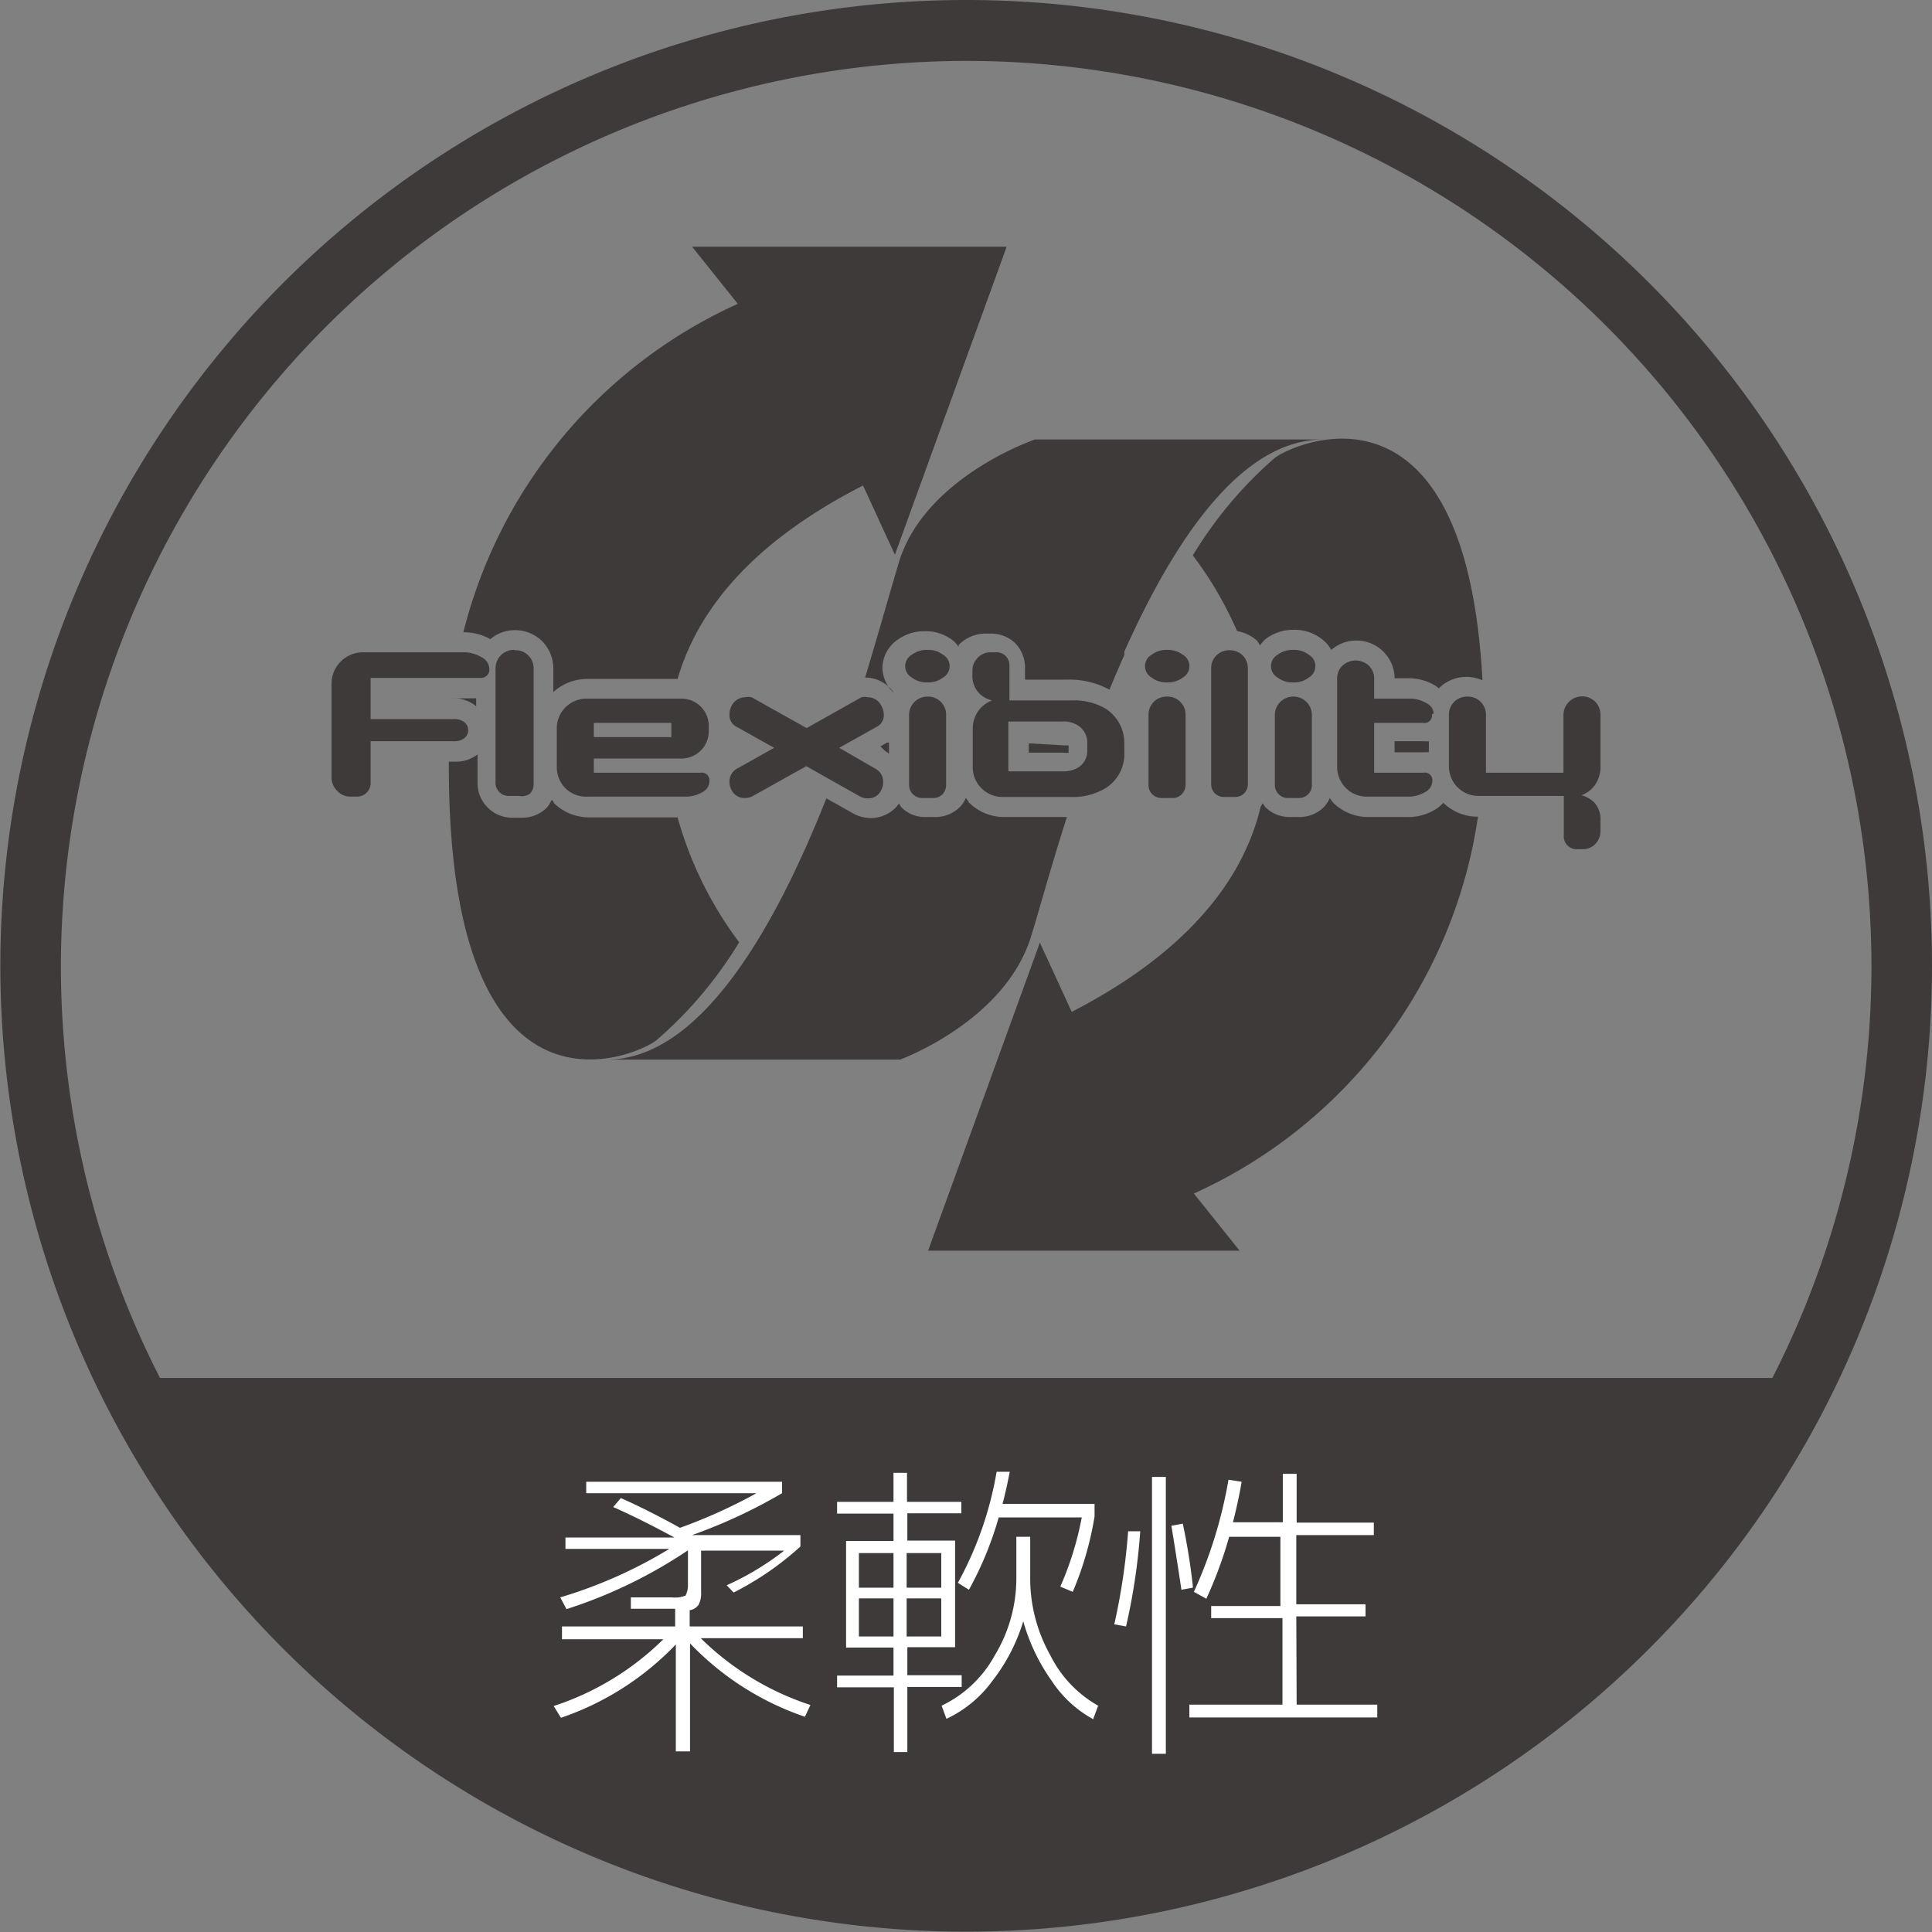
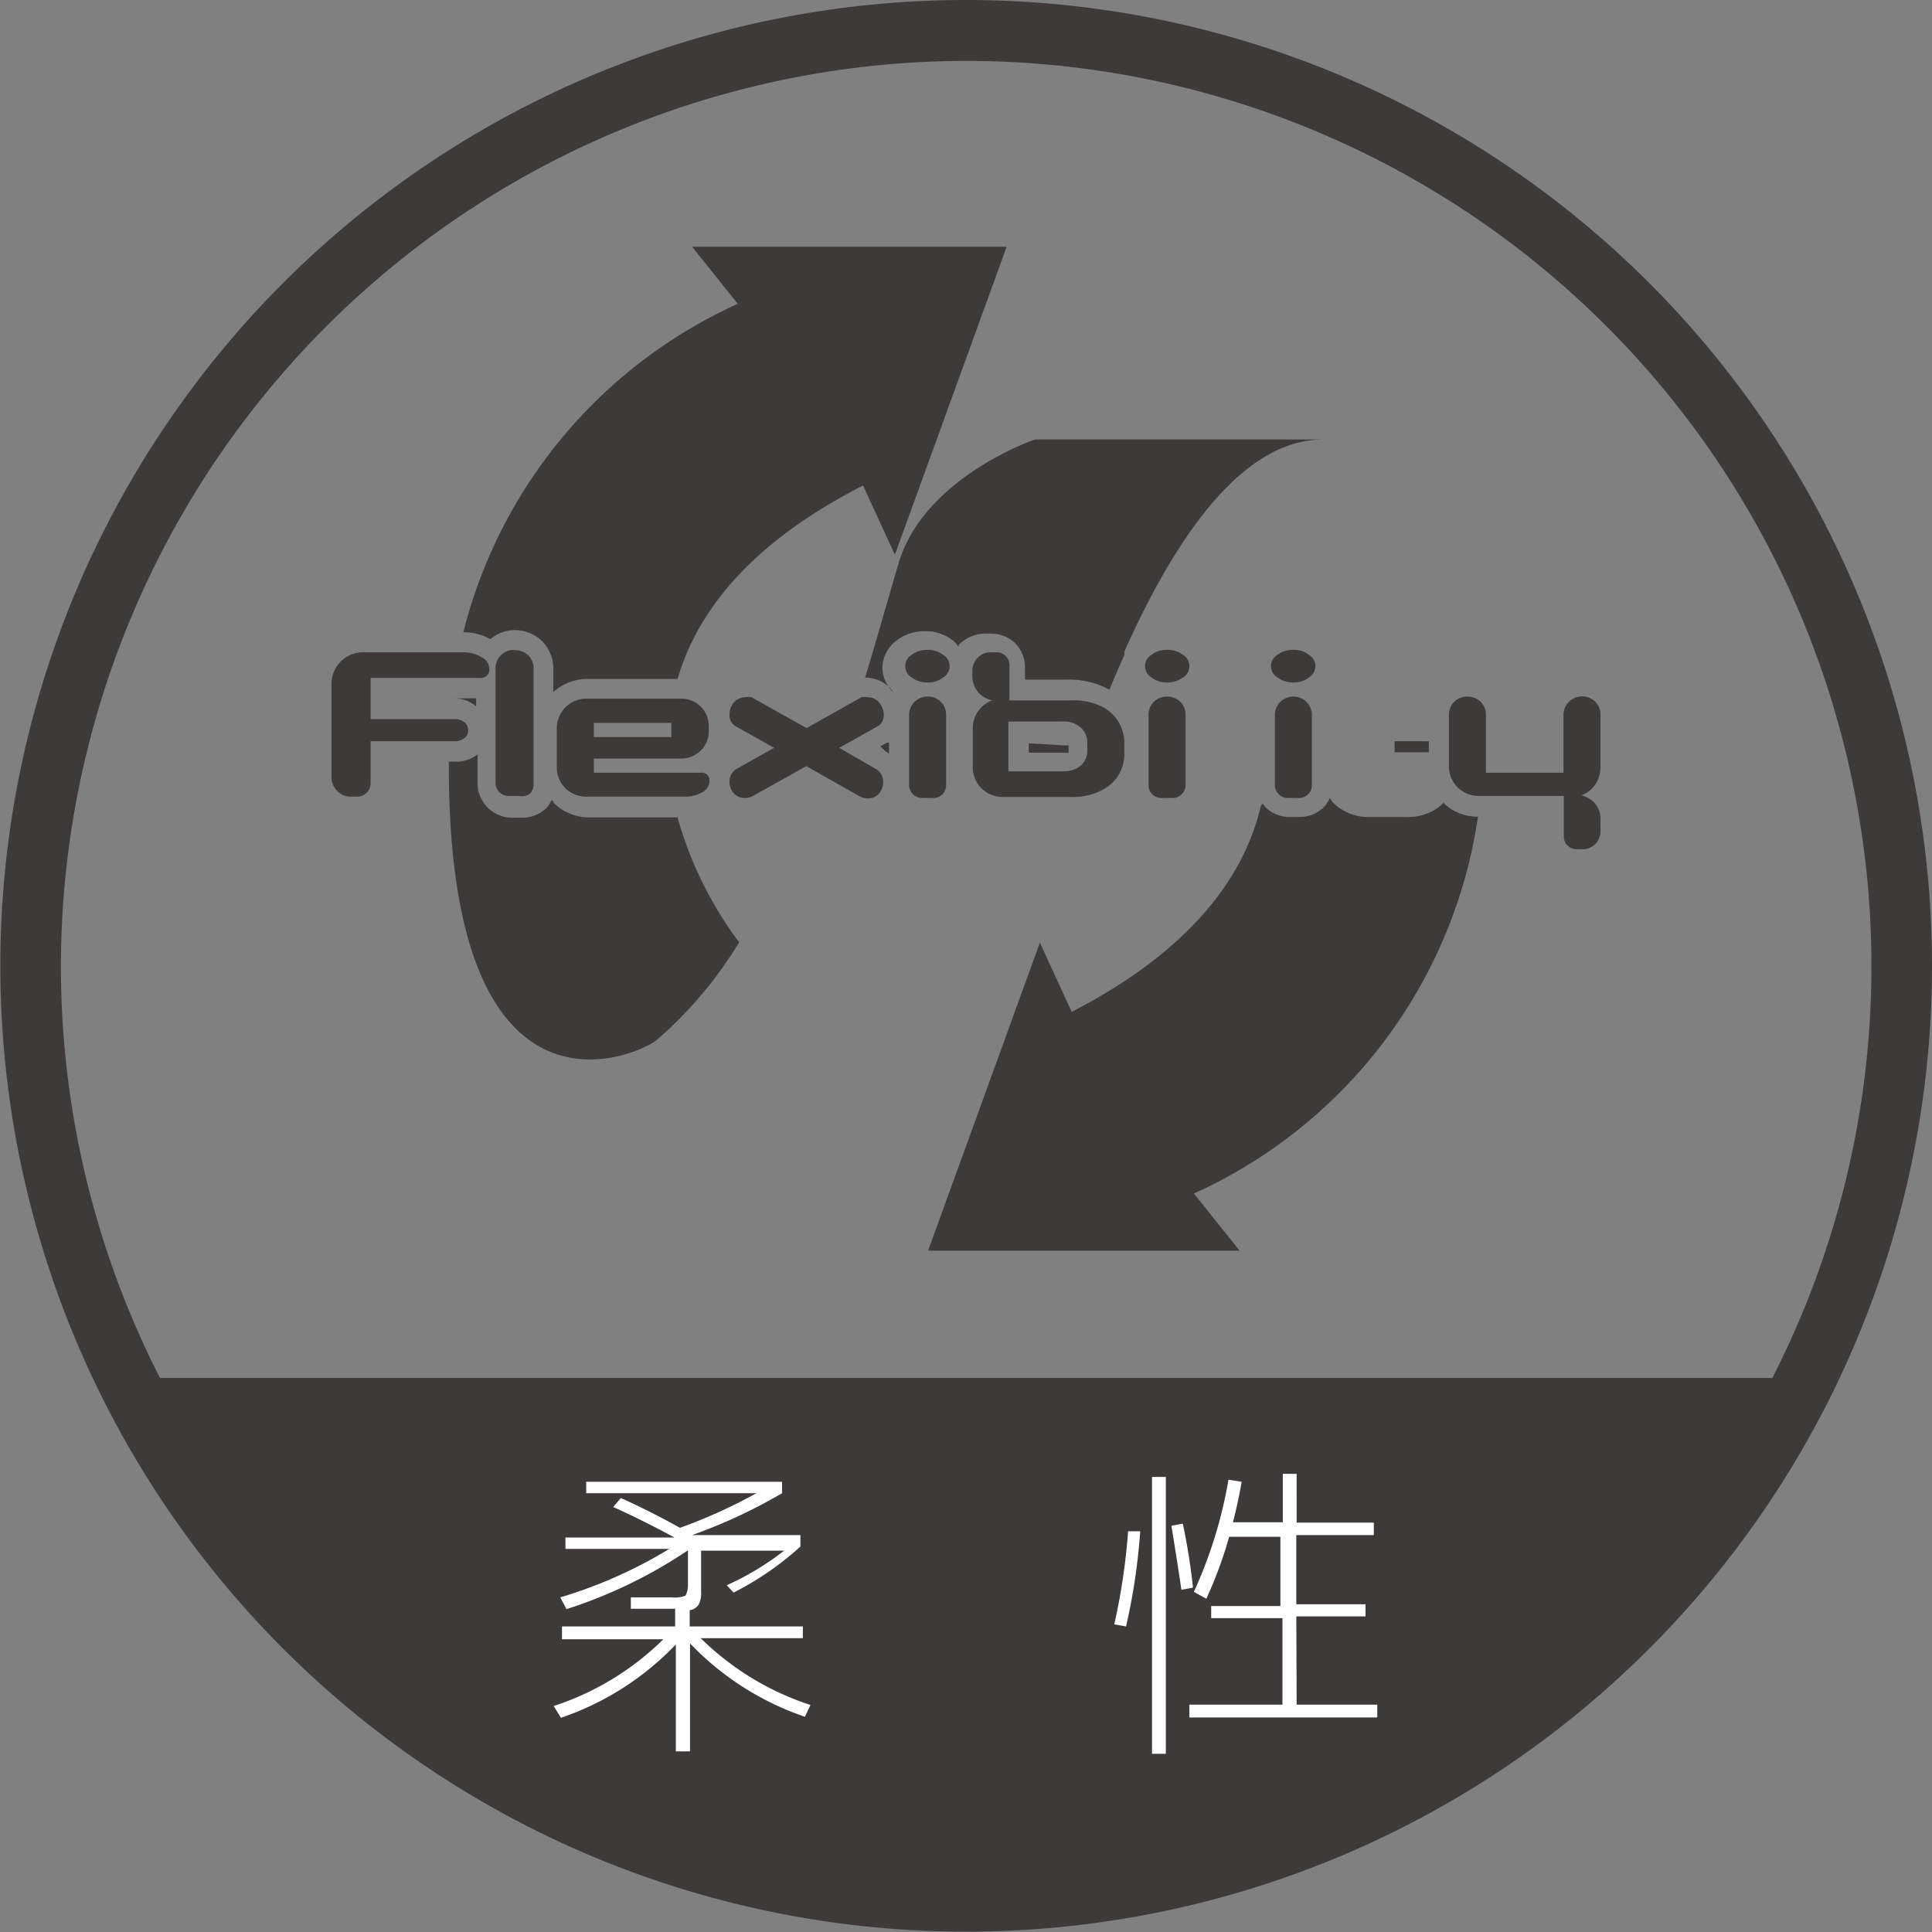
<svg xmlns="http://www.w3.org/2000/svg" viewBox="0 0 55.83 55.83">
  <rect x="0" y="0" width="55.83" height="55.83" fill="#808080" stroke="none" />
  <defs>
    <style>.a{fill:#3e3a39;}.b{fill:#fff;}</style>
  </defs>
  <title>アセット 51</title>
  <path class="a" d="M27.91,1.76A26.16,26.16,0,1,1,1.76,27.91,26.19,26.19,0,0,1,27.91,1.76m0-1.76A27.91,27.91,0,1,0,55.83,27.91,27.91,27.91,0,0,0,27.91,0Z" />
  <path class="a" d="M13.93,19a.38.38,0,0,1,.21.32v0a.24.24,0,0,1-.26.27H10.71v1.19h2.4a.47.47,0,0,1,.31.09.29.29,0,0,1,.11.23.29.29,0,0,1-.11.23.48.48,0,0,1-.31.09h-2.4v1.19a.39.39,0,0,1-.4.41h-.18a.51.51,0,0,1-.39-.17.55.55,0,0,1-.16-.41V19.78a.91.91,0,0,1,.93-.93H13.4A1,1,0,0,1,13.93,19Z" />
  <path class="a" d="M14.88,18.79a.52.52,0,0,1,.54.54v3.32a.4.4,0,0,1-.1.28A.39.39,0,0,1,15,23h-.29a.37.37,0,0,1-.28-.11.38.38,0,0,1-.11-.28V19.32a.53.53,0,0,1,.54-.54Z" />
  <path class="a" d="M16.34,22.78a.86.86,0,0,1-.25-.63V21.07a.86.86,0,0,1,.25-.63.86.86,0,0,1,.63-.25h2.7a.79.79,0,0,1,.58.23.78.78,0,0,1,.23.58v.11a.78.78,0,0,1-.23.58.8.8,0,0,1-.58.23H17.16v.41h3.09a.22.22,0,0,1,.25.25v0a.36.36,0,0,1-.2.31.93.93,0,0,1-.51.13H17A.86.86,0,0,1,16.34,22.78Zm.82-1.89v.41H19.4v-.41Z" />
  <path class="a" d="M25.29,22.21a.42.42,0,0,1,.23.39.47.47,0,0,1-.06.24.4.4,0,0,1-.38.23.47.47,0,0,1-.24-.06l-1.54-.87L21.76,23a.47.47,0,0,1-.24.06.41.41,0,0,1-.38-.23.49.49,0,0,1-.06-.24.42.42,0,0,1,.24-.39l1.05-.59L21.28,21a.37.37,0,0,1-.2-.35.55.55,0,0,1,.06-.25.44.44,0,0,1,.39-.25.4.4,0,0,1,.19,0l1.59.89,1.58-.89a.41.41,0,0,1,.19,0,.43.43,0,0,1,.39.25.53.53,0,0,1,.07.25.37.37,0,0,1-.2.35l-1.09.61Z" />
  <path class="a" d="M26.8,19.72a.71.71,0,0,1-.45-.14.38.38,0,0,1,0-.66.72.72,0,0,1,.45-.14.7.7,0,0,1,.45.14.38.38,0,0,1,0,.66A.69.69,0,0,1,26.8,19.72Zm0,.41a.52.52,0,0,1,.54.54v2a.4.4,0,0,1-.1.28.39.39,0,0,1-.29.11h-.29a.38.38,0,0,1-.28-.11.38.38,0,0,1-.11-.28v-2a.53.53,0,0,1,.54-.54Z" />
  <path class="a" d="M32.49,21.47v.27a1.16,1.16,0,0,1-.62,1.08,1.82,1.82,0,0,1-.93.21H29a.86.86,0,0,1-.89-.88V21.07a.88.88,0,0,1,.15-.51.87.87,0,0,1,.41-.32.78.78,0,0,1-.37-.2.73.73,0,0,1-.2-.54V19.4a.53.53,0,0,1,.15-.39.5.5,0,0,1,.38-.16h.15a.37.37,0,0,1,.39.39v1h1.8a1.82,1.82,0,0,1,.93.21A1.17,1.17,0,0,1,32.49,21.47Zm-1.07,0a.58.58,0,0,0-.22-.47.75.75,0,0,0-.51-.15H29.14v1.44H30.7a.87.87,0,0,0,.44-.1.57.57,0,0,0,.28-.52Z" />
  <path class="a" d="M33.73,19.72a.69.69,0,0,1-.45-.14.38.38,0,0,1,0-.66.7.7,0,0,1,.45-.14.73.73,0,0,1,.45.14.38.38,0,0,1,0,.66A.72.72,0,0,1,33.73,19.72Zm0,.41a.52.52,0,0,1,.53.54v2a.38.38,0,0,1-.11.28.36.36,0,0,1-.28.11h-.29a.37.37,0,0,1-.39-.39v-2a.52.52,0,0,1,.54-.54Z" />
-   <path class="a" d="M35.53,18.79a.53.53,0,0,1,.38.15.52.52,0,0,1,.15.38v3.32a.4.4,0,0,1-.1.28.37.37,0,0,1-.28.11h-.3a.37.37,0,0,1-.28-.11.39.39,0,0,1-.1-.28V19.32a.52.52,0,0,1,.15-.38A.53.53,0,0,1,35.53,18.79Z" />
  <path class="a" d="M37.37,19.72a.71.71,0,0,1-.45-.14.38.38,0,0,1,0-.66.72.72,0,0,1,.45-.14.69.69,0,0,1,.45.14.38.38,0,0,1,0,.66A.68.68,0,0,1,37.37,19.72Zm0,.41a.53.53,0,0,1,.54.54v2a.37.37,0,0,1-.39.39h-.29a.37.37,0,0,1-.28-.11.38.38,0,0,1-.11-.28v-2a.53.53,0,0,1,.54-.54Z" />
-   <path class="a" d="M41.38,20.64a.22.22,0,0,1-.26.25H39.71v1.44h1.42a.22.22,0,0,1,.26.25v0a.37.37,0,0,1-.21.31.93.93,0,0,1-.51.13H39.52a.85.85,0,0,1-.63-.25.87.87,0,0,1-.25-.63V19.62a.51.51,0,0,1,.15-.38.56.56,0,0,1,.77,0,.52.52,0,0,1,.15.38v.57h1a.93.93,0,0,1,.51.13.36.36,0,0,1,.21.3Z" />
  <path class="a" d="M46.06,23.18a.72.72,0,0,1,.19.54V24a.54.54,0,0,1-.14.38.5.5,0,0,1-.38.16h-.15a.37.37,0,0,1-.39-.39V23H42.75a.85.85,0,0,1-.63-.25.86.86,0,0,1-.25-.63V20.66a.52.52,0,0,1,.54-.53.52.52,0,0,1,.53.53v1.67h2.24V20.66a.54.54,0,0,1,.92-.38.53.53,0,0,1,.15.38v1.49a.92.92,0,0,1-.15.52.82.82,0,0,1-.4.31A.85.85,0,0,1,46.06,23.18Z" />
  <path class="a" d="M3.69,39.82H52.14S46.81,50.64,38.91,52.7,14.51,59.23,3.69,39.82Z" />
  <path class="b" d="M17.72,43.55l.22-.26q.77.34,1.71.86a15.23,15.23,0,0,0,2.21-1H16.94v-.33H22.6v.33A15.28,15.28,0,0,1,20,44.36l.06,0,.07,0h3v.33a8.66,8.66,0,0,1-1.93,1.33L21,45.81a8.08,8.08,0,0,0,1.66-1H20.26V46a.74.74,0,0,1-.07.37.37.37,0,0,1-.26.16V47H23.2v.34H20.25a8.09,8.09,0,0,0,3.17,1.93l-.16.34a8.27,8.27,0,0,1-3.32-2.12v3.12h-.41V47.52a8.27,8.27,0,0,1-3.32,2.12L16,49.3a8.09,8.09,0,0,0,3.17-1.93H16.24V47h3.27v-.51h-.07l-1.21,0v-.33l1.18,0a.86.86,0,0,0,.4-.05s.07-.13.07-.28V44.8a13.85,13.85,0,0,1-3.51,1.7l-.18-.34a13.4,13.4,0,0,0,3.15-1.4h-3v-.33h3.15Q18.47,43.88,17.72,43.55Z" />
-   <path class="b" d="M24.45,47.61V44.53h1.37v-.79H24.19V43.4h1.63v-.84h.39v.84h1.57v.33H26.22v.79h1.38v3.08H26.22v.81h1.57v.34H26.22v1.88h-.39V48.76H24.19v-.34h1.63v-.81Zm1.37-1.73v-1h-1v1Zm-1,1.41h1v-1.1h-1Zm1.38-1.41h1v-1h-1Zm0,.31v1.1h1v-1.1Zm5.53,3.11-.14.38a3.36,3.36,0,0,1-1.2-1.11,5.52,5.52,0,0,1-.82-1.72,5.3,5.3,0,0,1-.89,1.72,3.46,3.46,0,0,1-1.33,1.1l-.14-.38a3.44,3.44,0,0,0,1.54-1.46,4.3,4.3,0,0,0,.62-2.22v-1.2h.4v1.2a4.53,4.53,0,0,0,.58,2.22A3.43,3.43,0,0,0,31.75,49.3ZM28.8,42.53l.38,0c-.07.36-.14.67-.21.93h2.66v.36A9.41,9.41,0,0,1,31,46l-.36-.15a9.1,9.1,0,0,0,.62-2H28.86A9.93,9.93,0,0,1,28,45.94l-.32-.2A10.18,10.18,0,0,0,28.8,42.53Z" />
  <path class="b" d="M32.54,47l-.34-.06a18.5,18.5,0,0,0,.4-2.69l.35,0A17.87,17.87,0,0,1,32.54,47Zm.75,3.68v-8h.4v8Zm1.18-4.8-.33.06Q34,45,33.85,44.09l.33-.06A17.84,17.84,0,0,1,34.47,45.84Zm3,3.38H39.8v.37H34.37v-.37h2.69V46.76H35v-.35h2v-2H35.52a12.26,12.26,0,0,1-.66,1.79L34.5,46a13.06,13.06,0,0,0,1-3.24l.38.06q-.08.49-.25,1.17h1.44v-1.4h.4V44h2.23v.36H37.46v2h2v.35h-2Z" />
  <path class="a" d="M25.58,21.7l.11.08v-.32l-.06,0-.19.11Z" />
  <path class="a" d="M26,16.17c-.19.62-.54,1.88-1,3.41h0a1,1,0,0,1,.83.44l0,0a1,1,0,0,1-.33-.72,1,1,0,0,1,.42-.8,1.32,1.32,0,0,1,.8-.26,1.28,1.28,0,0,1,.82.27.93.93,0,0,1,.16.18l0-.05a1.08,1.08,0,0,1,.79-.33h.15a1,1,0,0,1,.69.27,1,1,0,0,1,.29.7v.36h1.22a2.39,2.39,0,0,1,1.22.29h0q.21-.51.43-1l0-.1c1.45-3.24,3.38-6.13,5.75-6.13H29.91S26.8,13.75,26,16.17Z" />
  <path class="a" d="M40.3,21.74h.83a.78.78,0,0,1,.16,0v-.32a1,1,0,0,1-.16,0H40.3Z" />
-   <path class="a" d="M34.47,16.05a10.68,10.68,0,0,1,1.28,2.19,1.1,1.1,0,0,1,.57.27,1,1,0,0,1,.09.14,1.15,1.15,0,0,1,.17-.19,1.32,1.32,0,0,1,.8-.26,1.27,1.27,0,0,1,.82.27.94.94,0,0,1,.27.31,1.11,1.11,0,0,1,.72-.27A1.1,1.1,0,0,1,40.3,19.6h.37a1.51,1.51,0,0,1,.82.22l.09.07,0,0a1.12,1.12,0,0,1,.8-.33,1.15,1.15,0,0,1,.46.1c-.49-9.13-5.46-6.84-6-6.43A11.86,11.86,0,0,0,34.47,16.05Z" />
  <path class="a" d="M29.73,21.48v.27h1a.44.44,0,0,0,.15,0v-.21s0,0-.14,0Z" />
-   <path class="a" d="M29.78,27.11c.2-.63.55-1.93,1.05-3.5H29a1.43,1.43,0,0,1-1-.42s-.05-.09-.09-.13a.92.92,0,0,1-.16.25,1,1,0,0,1-.72.3h-.29a.94.94,0,0,1-.7-.29.81.81,0,0,1-.06-.1,1,1,0,0,1-.81.42,1.07,1.07,0,0,1-.51-.13l-.78-.44c-1.49,3.76-3.64,7.55-6.35,7.55h8.48S29,29.53,29.78,27.11Z" />
  <path class="a" d="M42.71,23.6a1.41,1.41,0,0,1-1-.4,1.19,1.19,0,0,1-.23.19,1.5,1.5,0,0,1-.82.22H39.52a1.43,1.43,0,0,1-1-.42,1.39,1.39,0,0,1-.09-.13,1,1,0,0,1-.16.25,1,1,0,0,1-.72.3h-.29a1,1,0,0,1-.7-.29.84.84,0,0,1-.07-.11.86.86,0,0,1-.06.1l0,0c-.47,2-2,4.15-5.46,5.93l-.92-2-3.23,8.9h9l-1.32-1.65A14.21,14.21,0,0,0,42.71,23.6Z" />
  <path class="a" d="M13.39,18.27h0a1.58,1.58,0,0,1,.78.2,1.09,1.09,0,0,1,.7-.26,1.13,1.13,0,0,1,.79.31,1.14,1.14,0,0,1,.33.81V20a1.45,1.45,0,0,1,1-.38h2.59c.56-1.92,2.07-3.91,5.36-5.59l.92,2,3.23-8.9H20l1.32,1.65A14.22,14.22,0,0,0,13.39,18.27Z" />
  <path class="a" d="M21.36,27.23a10.88,10.88,0,0,1-1.78-3.61H17a1.44,1.44,0,0,1-1-.42s0-.06-.06-.08a1,1,0,0,1-.13.21,1,1,0,0,1-.72.3h-.29a1,1,0,0,1-1-1v-.83a1,1,0,0,1-.65.21h-.18s0,.09,0,.13c0,10.87,5.47,8.35,6,7.92A11.83,11.83,0,0,0,21.36,27.23Z" />
  <path class="a" d="M13.76,20.41v-.23H13a.12.12,0,0,1,0,0h.07A1,1,0,0,1,13.76,20.41Z" />
</svg>